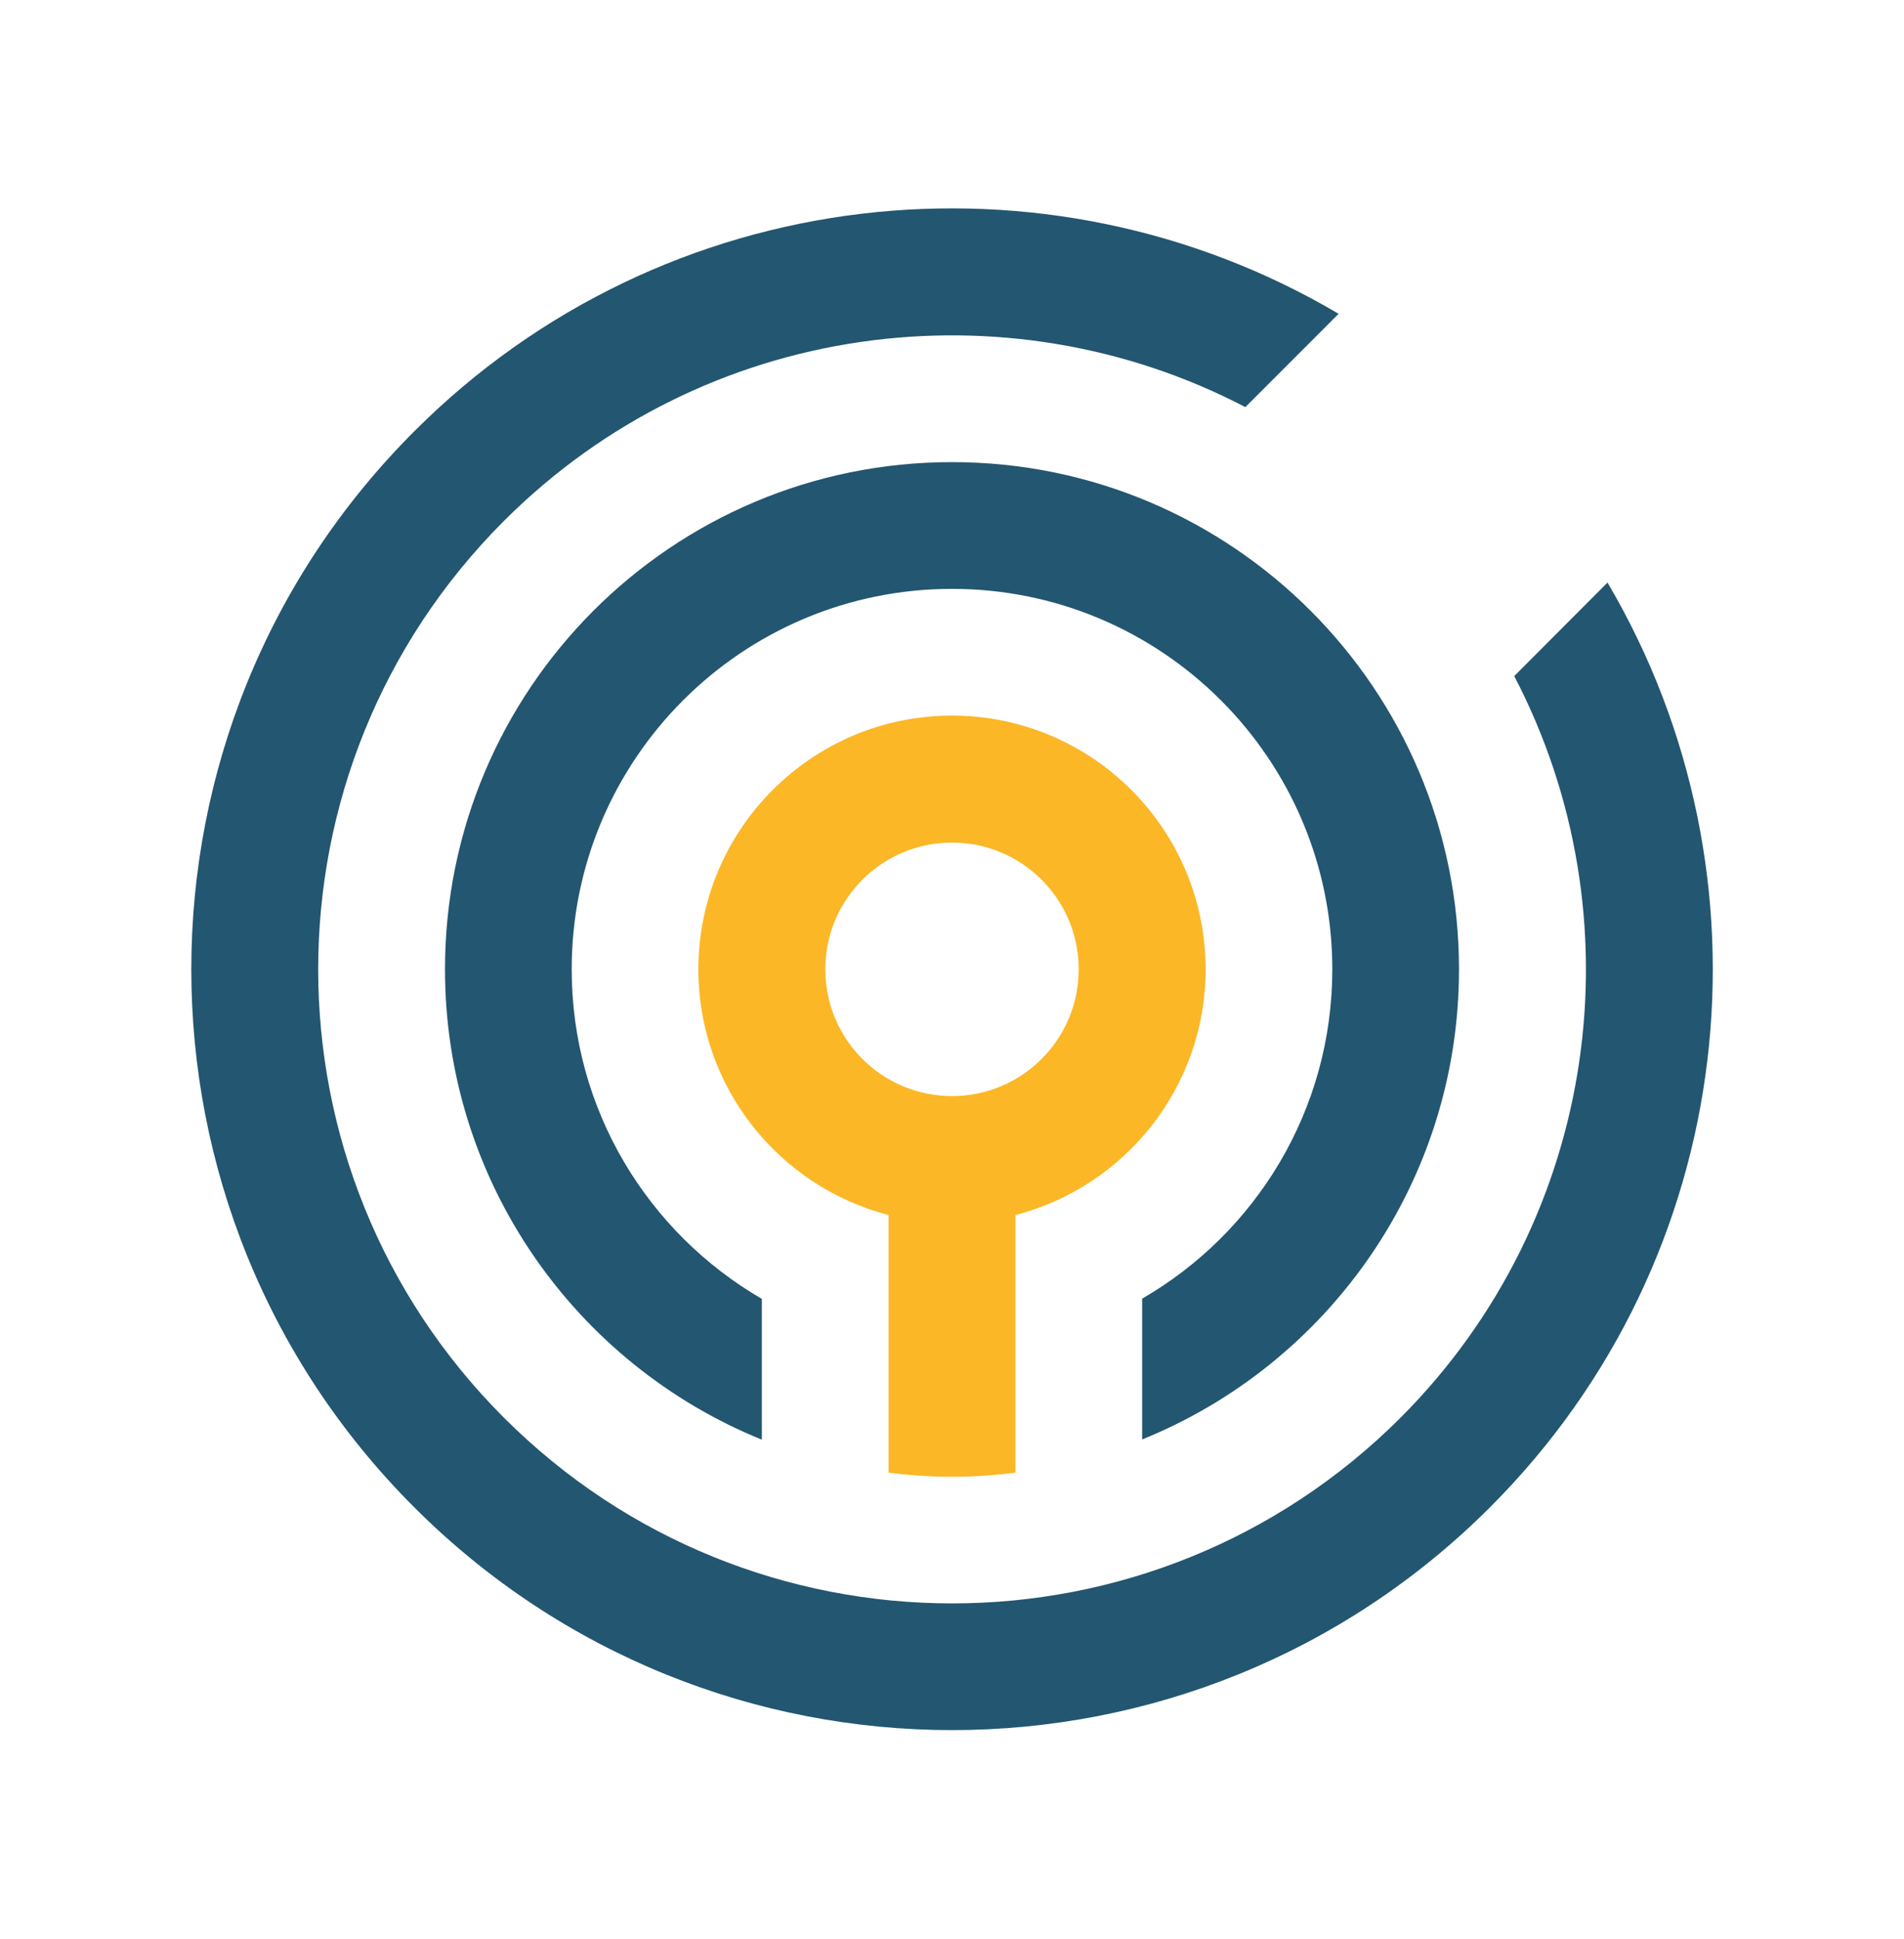
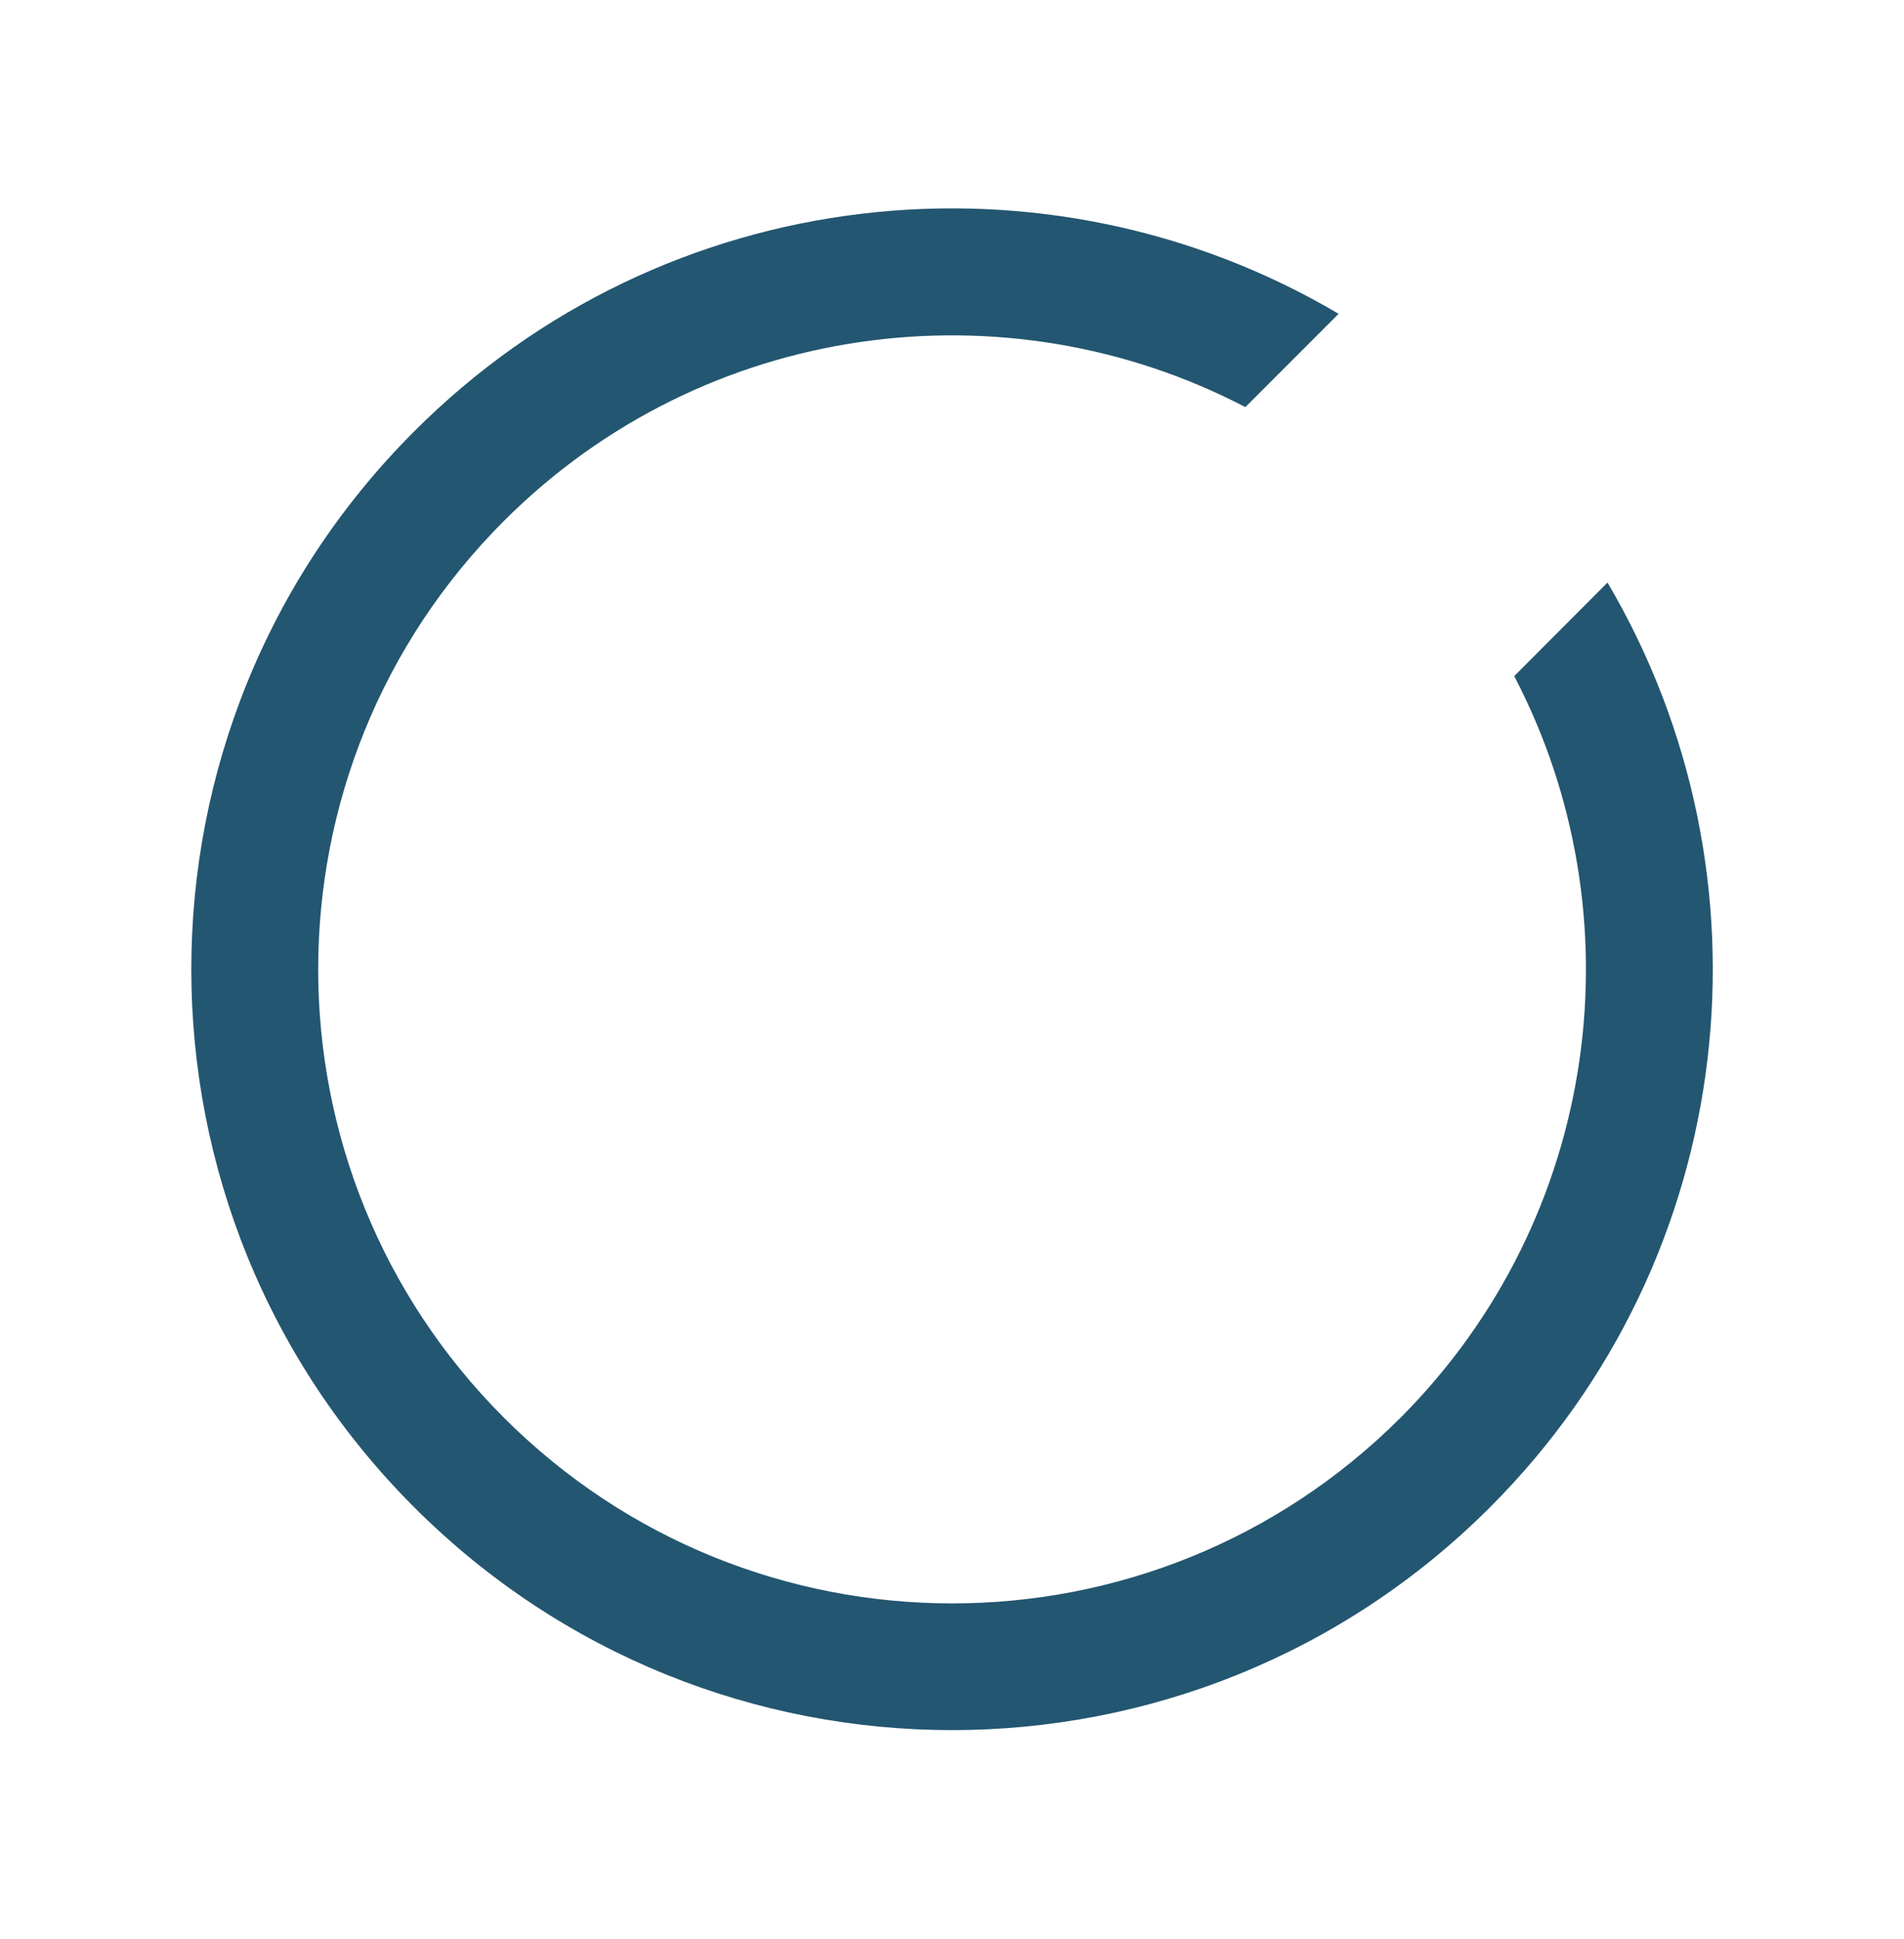
<svg xmlns="http://www.w3.org/2000/svg" version="1.1" baseProfile="tiny-ps" id="Layer_1" viewBox="0 0 786 800" style="enable-background:new 0 0 786 800;" xml:space="preserve">
  <title>Civis Analytics</title>
  <style type="text/css">
	.st0{fill:#235670;}
	.st1{fill:#FBB726;}
</style>
  <g>
    <g>
-       <path class="st0" d="M393,190.7c-115.6,0-209.3,93.7-209.3,209.3c0,87.8,54.1,163,130.8,194.1v-58.1    C267.6,508.8,236,458.1,236,400c0-86.7,70.3-157,157-157c86.7,0,157,70.3,157,157c0,58.1-31.6,108.8-78.5,135.9v58.1    C548.2,563,602.3,487.8,602.3,400C602.3,284.4,508.6,190.7,393,190.7z" />
-       <path class="st1" d="M497.7,400c0-57.8-46.9-104.7-104.7-104.7S288.3,342.2,288.3,400c0,48.8,33.4,89.7,78.5,101.4v53.4v52.9    c8.6,1.1,17.3,1.7,26.2,1.7c8.9,0,17.6-0.6,26.2-1.7v-52.9v-53.4C464.3,489.7,497.7,448.8,497.7,400z M393,452.3    c-28.9,0-52.3-23.4-52.3-52.3s23.4-52.3,52.3-52.3s52.3,23.4,52.3,52.3S421.9,452.3,393,452.3z" />
-     </g>
+       </g>
    <path class="st0" d="M171,622c122.6,122.6,321.4,122.6,444.1,0c103.5-103.5,119.6-261.1,48.5-381.6L625.1,279   c51.5,98.6,35.8,223.2-47,306.1C475.8,687.2,310.2,687.2,208,585C105.8,482.8,105.8,317.2,208,215c82.8-82.8,207.4-98.5,306.1-47   l38.5-38.5C432.1,58.3,274.4,74.5,171,178C48.3,300.6,48.3,499.4,171,622z" />
  </g>
</svg>